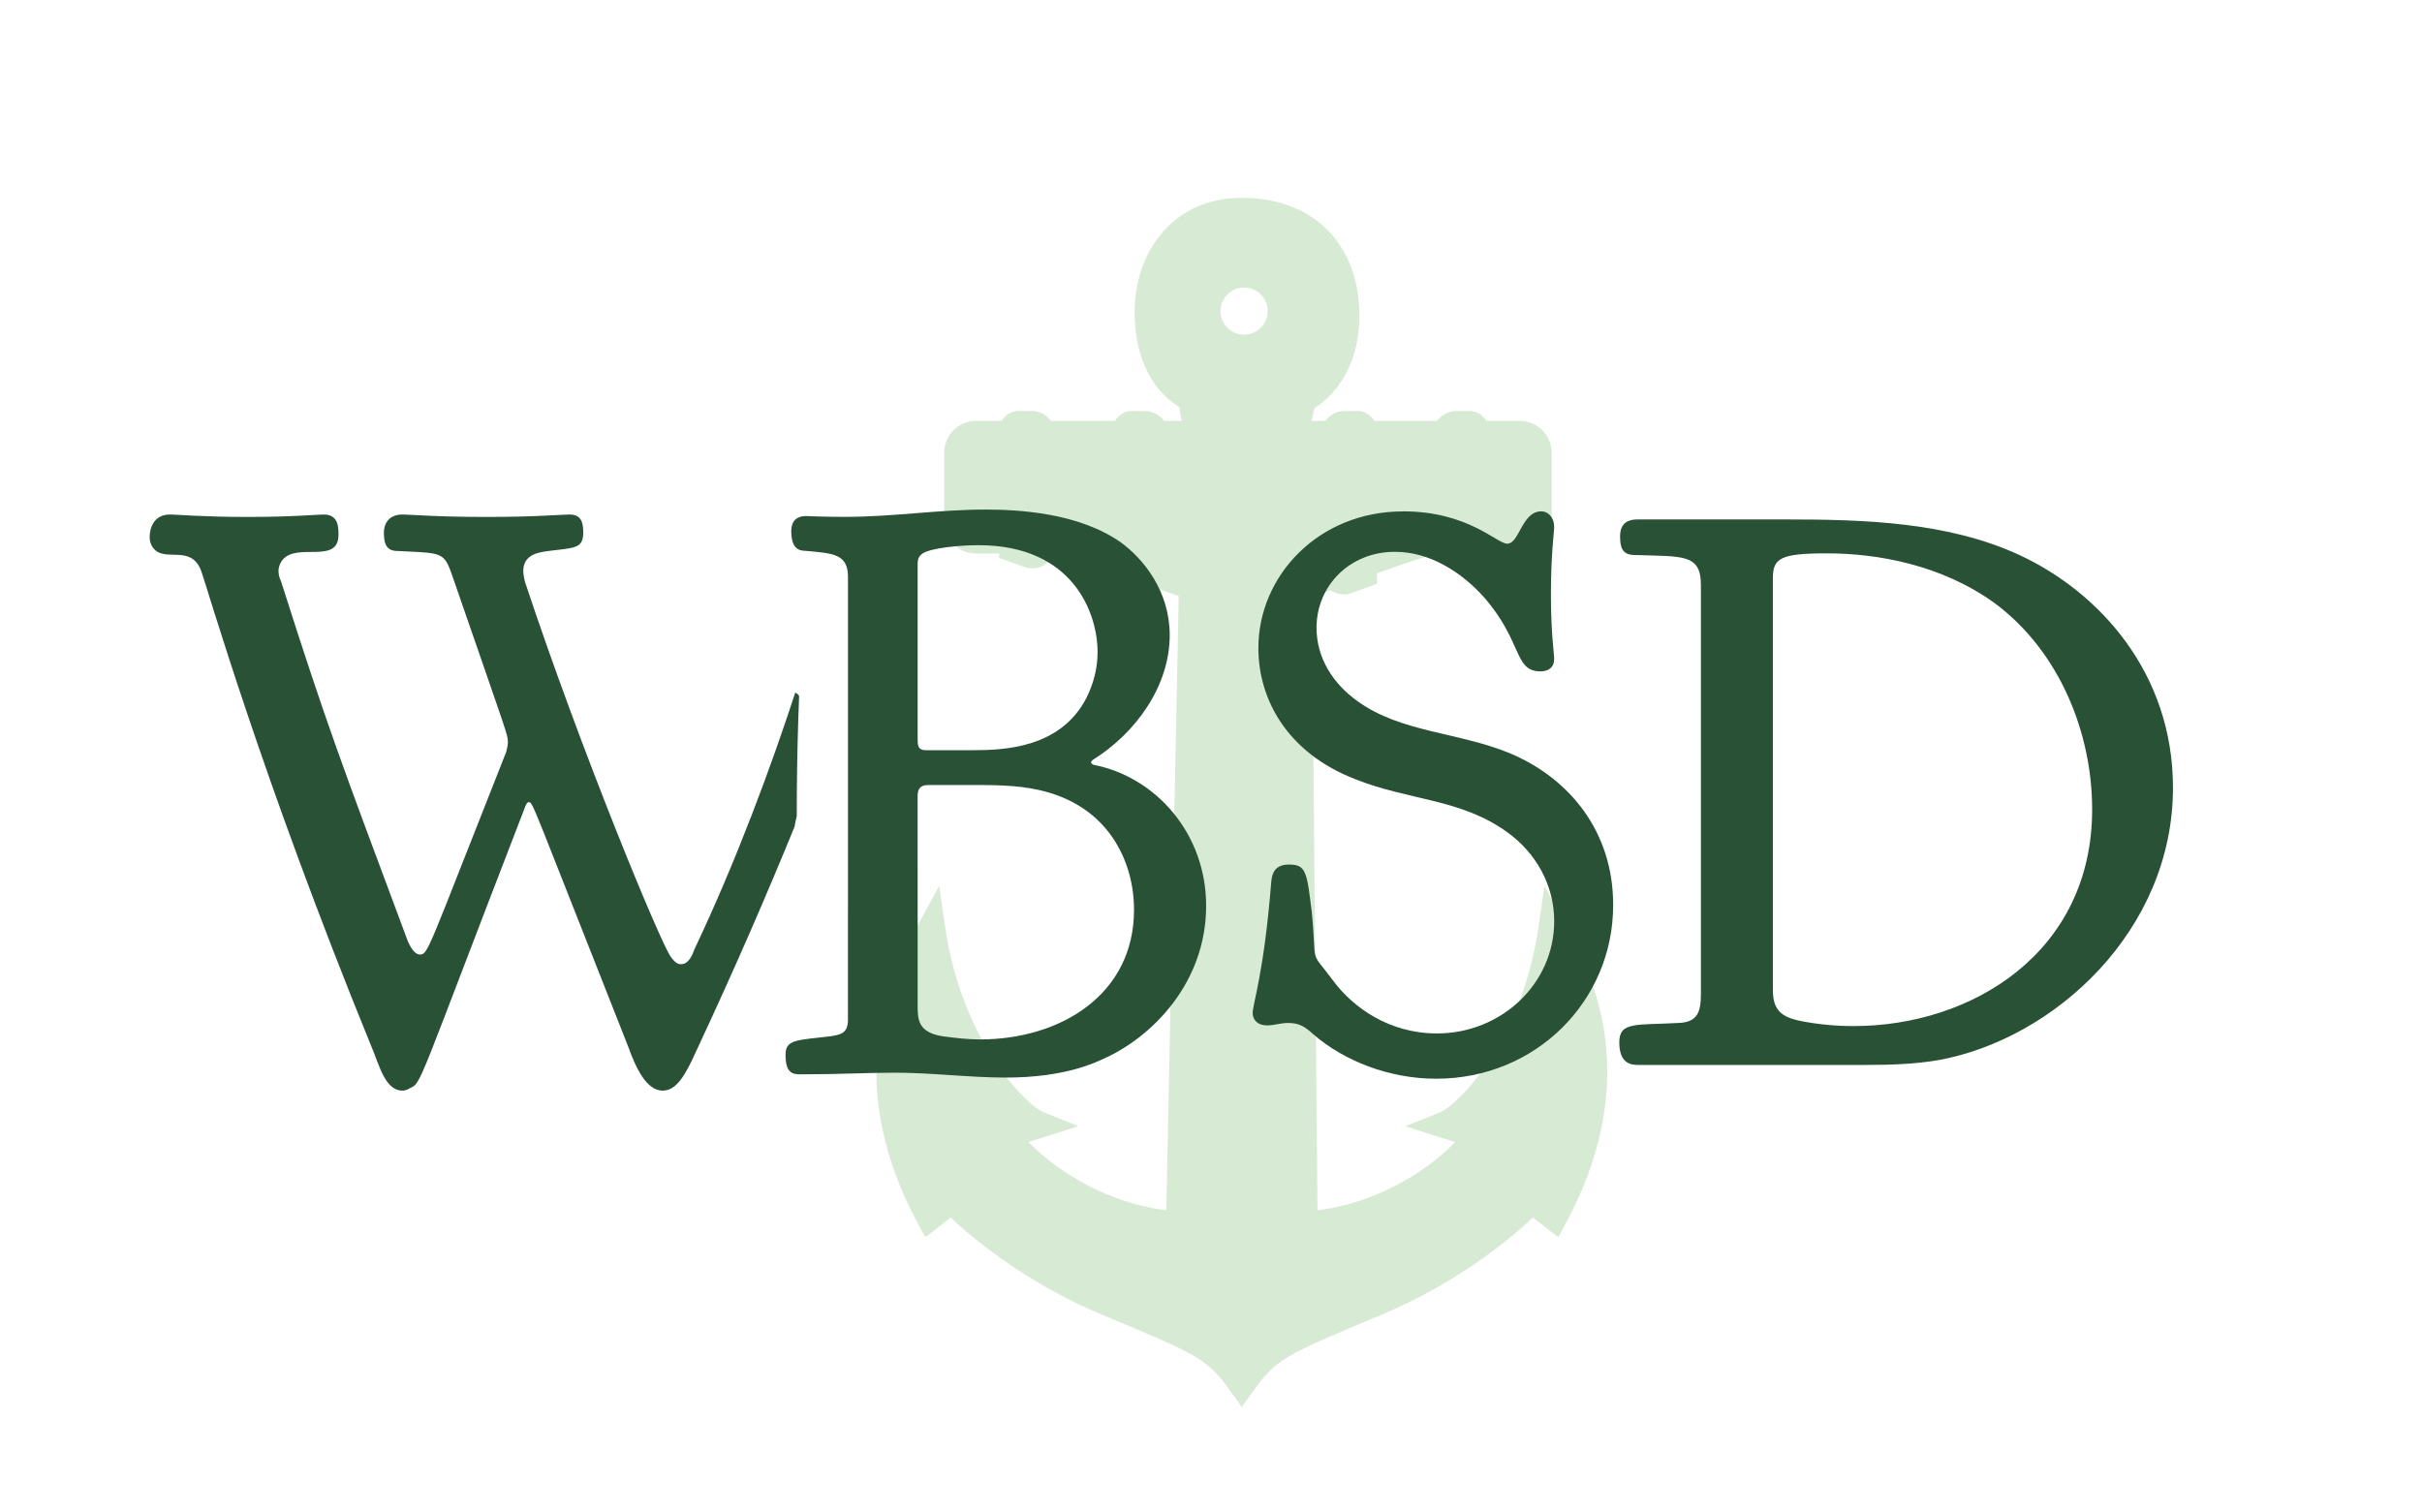
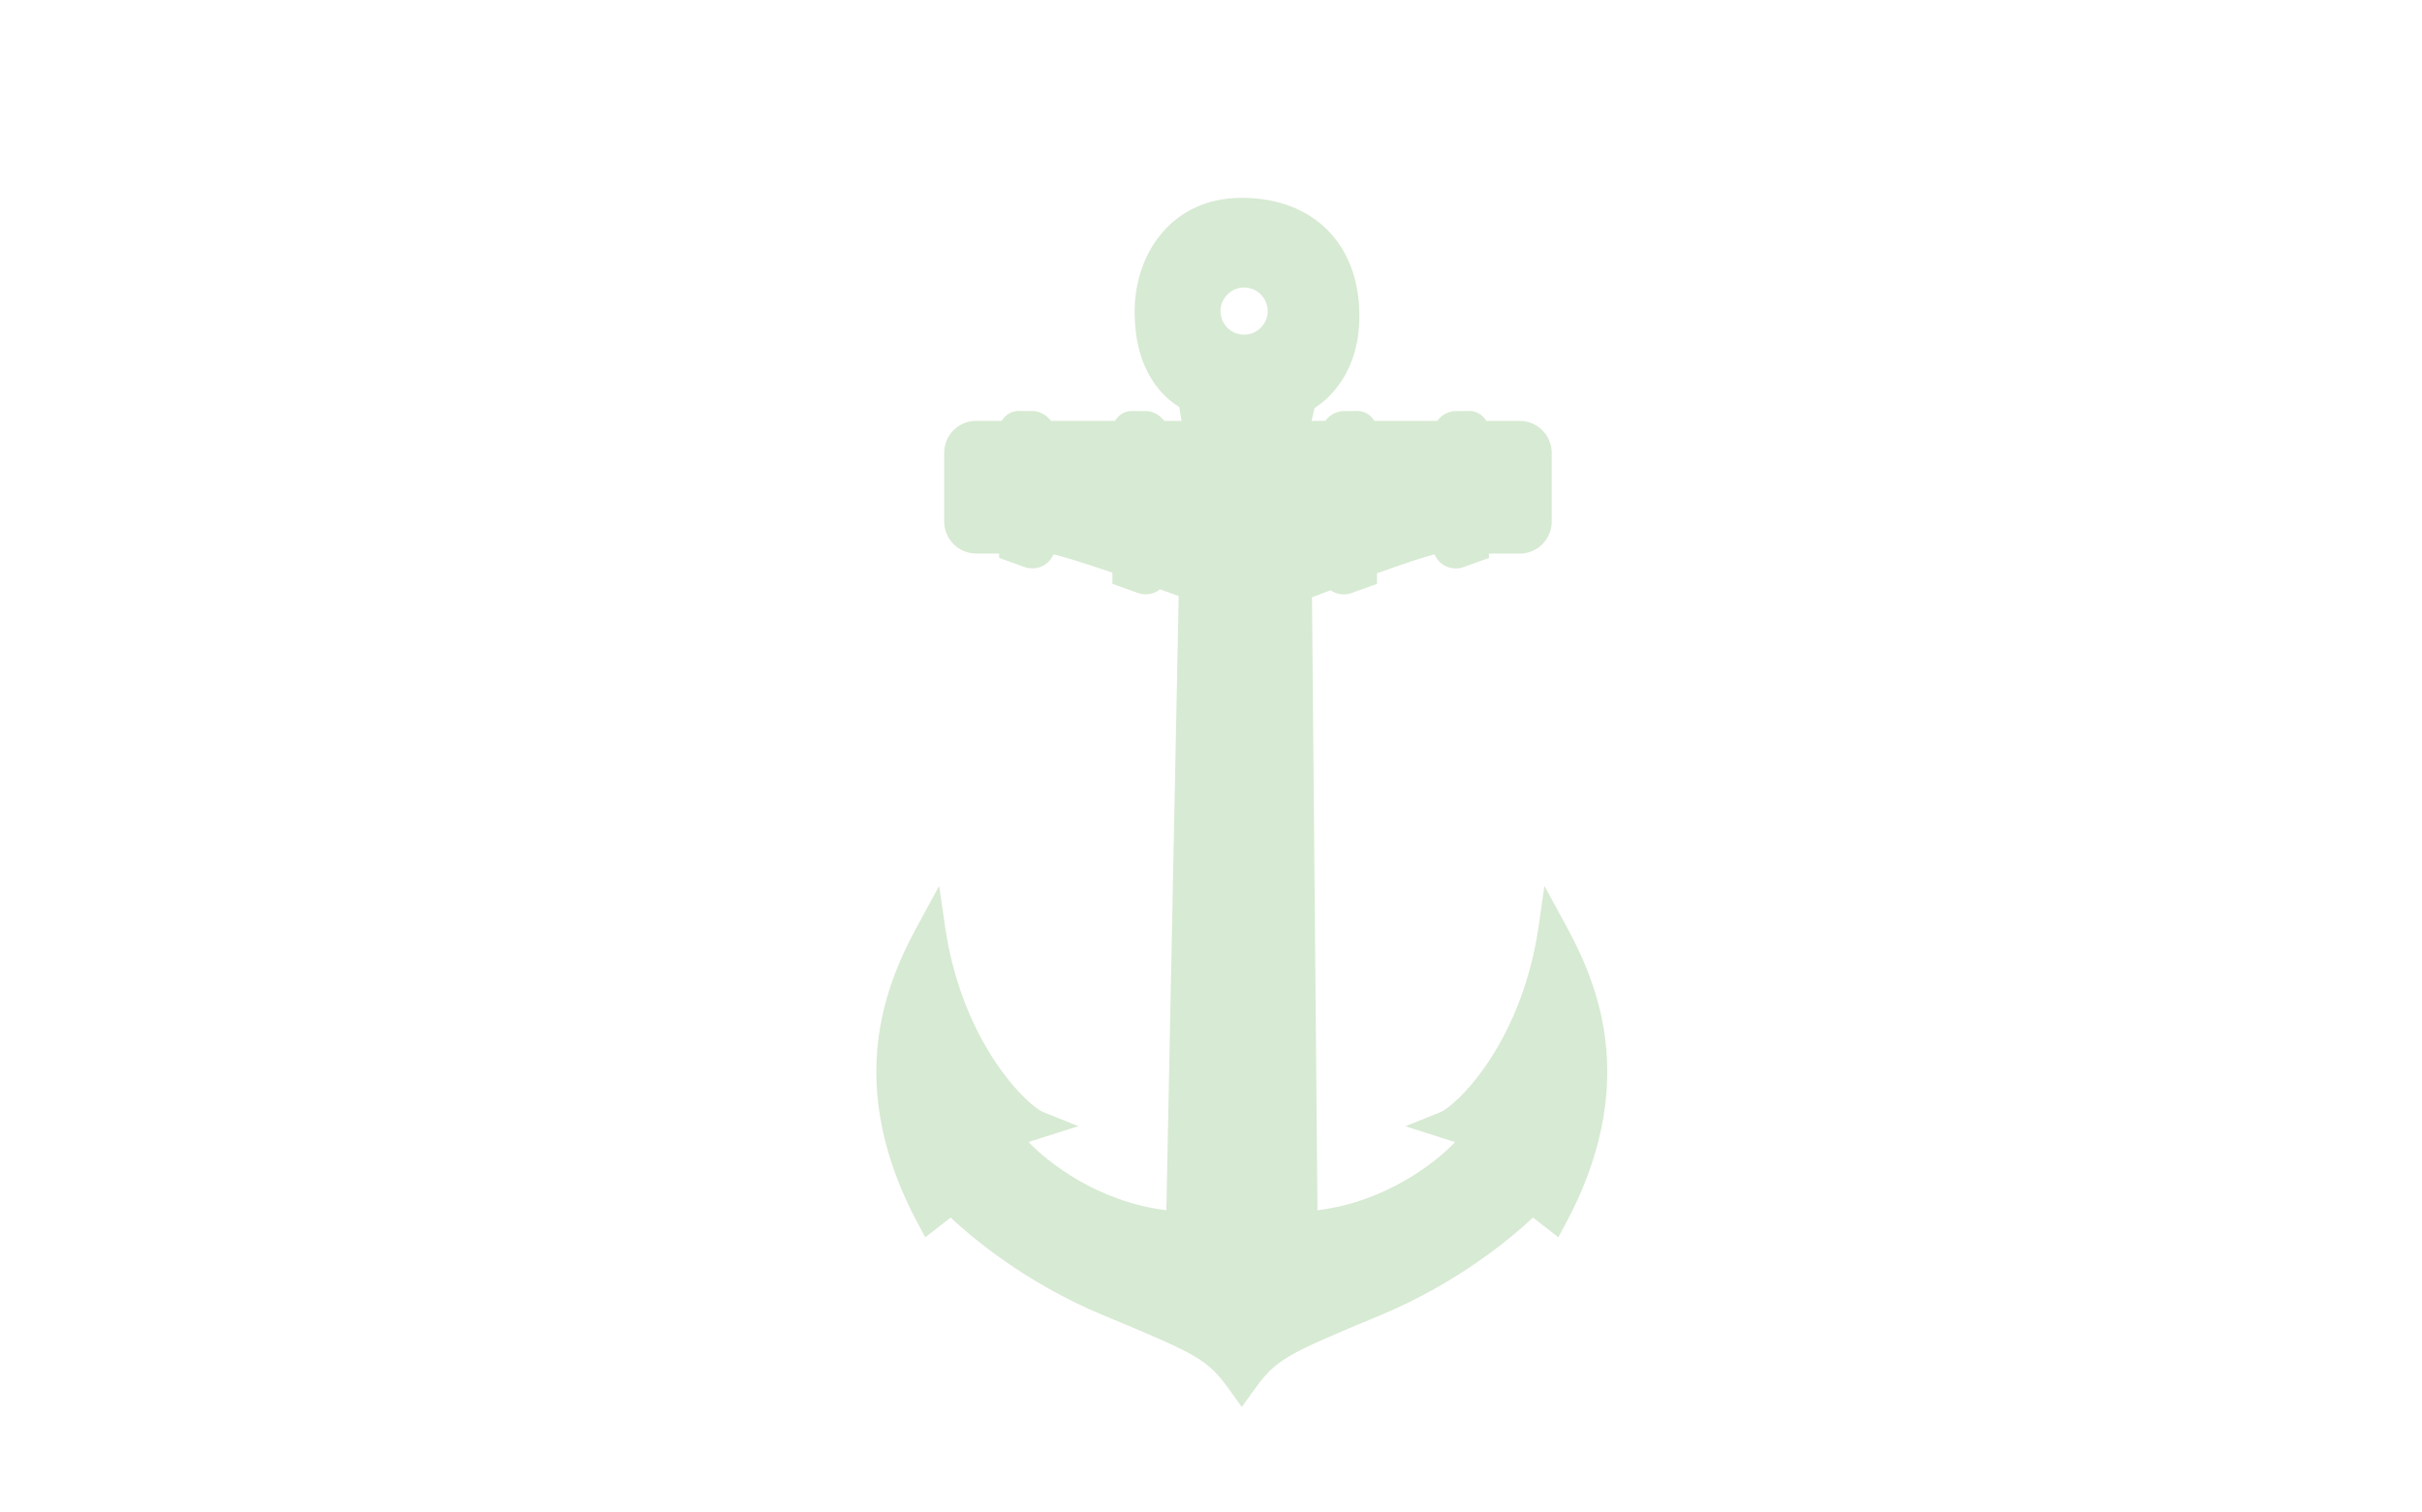
<svg xmlns="http://www.w3.org/2000/svg" id="Layer_1" data-name="Layer 1" viewBox="0 0 620.91 387.8">
  <defs>
    <style>
      .cls-1 {
        fill: #295135;
      }

      .cls-2 {
        fill: #d7ead3;
      }
    </style>
  </defs>
  <path class="cls-2" d="M411.47,265.99c-1.81-13.6-7.48-24.01-10.52-29.61l-5.01-9.21-1.5,10.38c-2.35,16.26-8.29,27.84-12.86,34.7-5.5,8.25-10.65,12.26-12.29,12.92l-9.02,3.61,9.25,2.95,3.5,1.11c-4.8,5.13-17.64,15.3-35.27,17.5-.17-18.89-.94-104.04-1.41-157.2,1.68-.63,3.26-1.23,4.78-1.79,.96,.67,2.12,1.06,3.34,1.06,.67,0,1.34-.12,1.98-.34l4.24-1.52,2.31-.83v-2.72c9.27-3.32,13.16-4.47,14.77-4.86,.88,2.12,2.97,3.62,5.41,3.62,.67,0,1.34-.12,1.98-.34l4.24-1.52,2.31-.83v-1.12h7.9c4.52,0,8.2-3.68,8.2-8.2v-17.63c0-4.52-3.68-8.2-8.2-8.2h-8.58c-.88-1.52-2.52-2.55-4.4-2.55-.15,0-.29,0-.44,.02l-3.18,.02h-.25s-.25,.04-.25,.04c-1.68,.25-3.11,1.17-4.04,2.47h-16.14c-.88-1.52-2.52-2.55-4.4-2.55-.15,0-.29,0-.44,.02l-3.18,.02h-.25s-.25,.04-.25,.04c-1.68,.25-3.11,1.17-4.04,2.47h-3.52c.28-1.24,.55-2.4,.74-3.27,3.54-2.27,11.51-9.01,11.51-23.7,0-18.36-11.82-30.22-30.12-30.22-8.59,0-15.8,3.25-20.82,9.41-4.3,5.26-6.67,12.28-6.67,19.75,0,15.74,7.72,22.24,11.46,24.47l.56,3.56h-4.47c-.93-1.3-2.36-2.22-4.04-2.47l-.25-.04h-.25s-3.18-.02-3.18-.02c-.15-.01-.29-.02-.44-.02-1.35,0-2.62,.52-3.58,1.47-.33,.32-.61,.69-.83,1.07h-16.47c-.93-1.3-2.36-2.22-4.04-2.47l-.25-.04h-.25s-3.18-.02-3.18-.02c-.15-.01-.29-.02-.44-.02-1.35,0-2.62,.52-3.58,1.47-.33,.32-.61,.69-.83,1.07h-6.56c-4.52,0-8.2,3.68-8.2,8.2v17.63c0,4.52,3.68,8.2,8.2,8.2h5.89v1.12l2.31,.83,4.24,1.52c.64,.23,1.3,.34,1.98,.34,2.43,0,4.52-1.49,5.4-3.6,1.76,.4,5.82,1.53,15.11,4.7v2.86l2.31,.83,4.24,1.52c.64,.23,1.3,.34,1.98,.34,1.38,0,2.66-.48,3.66-1.28,1.55,.55,3.15,1.13,4.8,1.72l-3.17,157.5c-17.65-2.19-30.52-12.38-35.32-17.51l3.5-1.11,9.25-2.95-9.02-3.61c-1.63-.65-6.79-4.67-12.29-12.92-4.57-6.85-10.51-18.44-12.86-34.7l-1.5-10.38-5.01,9.21c-3.05,5.59-8.71,16.01-10.52,29.61-2.05,15.41,1.32,31.44,10.01,47.65l1.95,3.64,3.26-2.54,3.25-2.53c5.18,4.88,18.92,16.64,39.02,25.01,24.8,10.32,26.83,11.3,32.79,19.62l2.83,3.95,2.83-3.95c5.96-8.31,7.98-9.3,32.79-19.62,20.1-8.37,33.84-20.13,39.02-25.01l3.25,2.53,3.26,2.54,1.95-3.64c8.69-16.2,12.06-32.24,10.01-47.65Zm-86.48-186.22c0,3.34-2.72,6.05-6.05,6.05s-6.05-2.72-6.05-6.05,2.72-6.05,6.05-6.05,6.05,2.72,6.05,6.05Z" />
  <g>
    <g>
-       <path class="cls-1" d="M204.26,209.21c0-2.06,0-4.11,.02-6.17,.07-8.19,.25-16.39,.58-24.57-.05-.07-.09-.15-.13-.23-.02-.03-.02-.02,.02,.03-.02-.02-.03-.04-.05-.06-.04-.04-.07-.08-.11-.12-.07-.07-.14-.13-.21-.2,0,0,0,0,0,0,0,0,0,0,0,0-.04-.03-.09-.06-.13-.09-.07-.04-.14-.08-.21-.11-.02,0-.08-.03-.1-.04-.03,0-.06-.02-.08-.03-6.03,18.53-14.98,42.89-25.87,65.87-.42,1.25-1.45,3.74-3.32,3.74h-.21c-1.04,0-1.87-1.04-2.49-1.87-2.7-3.74-22.85-52.36-37.4-96.19-.21-1.04-.42-1.87-.42-2.7,0-3.95,3.12-4.78,6.44-5.19,6.86-.83,8.93-.62,8.93-4.78,0-2.7-.62-4.57-3.53-4.57-2.08,0-8.52,.62-21.19,.62h-.21c-12.88,0-19.32-.62-21.4-.62-2.91,0-4.78,1.66-4.78,4.78,0,3.74,1.45,4.57,3.53,4.57,12.26,.62,11.84,0,14.54,7.89,13.51,39.06,13.71,39.27,13.71,40.93v.21c0,.83-.21,1.66-.42,2.49-20.57,51.94-19.95,51.94-22.23,51.94-1.25,0-2.49-2.08-3.12-3.74-17.04-45.71-20.57-54.85-32.41-92.04-.42-.83-.62-1.66-.62-2.7,0-.42,.21-1.66,1.04-2.7,3.74-4.57,14.34,1.25,14.34-6.44,0-1.87,0-5.19-3.74-5.19-1.87,0-7.9,.62-19.53,.62s-18.08-.62-19.95-.62c-4.16,0-5.19,3.53-5.19,5.82,0,1.66,.83,2.7,1.04,2.91,2.91,3.53,9.35-1.04,12.05,5.4,1.66,4.36,15.38,52.77,43.63,121.96,2.08,4.78,3.53,11.63,8.1,11.63,.62,0,1.25-.21,1.87-.62,3.12-1.45,1.45,.62,29.71-72.51,.21-.42,.42-.83,.83-.83,1.04,0,.83,.42,25.56,62.95,1.87,5.19,4.57,11.01,8.73,11.01,3.53,0,5.82-3.95,8.52-9.97,10.11-21.59,18.48-41.01,25.31-57.76,.12-.91,.33-1.79,.56-2.68Z" />
-       <path class="cls-1" d="M217.39,233.91v-86.01c0-5.82-3.74-6.03-10.8-6.65-2.08,0-3.74-.83-3.74-5.19,0-2.29,1.25-3.74,3.74-3.74,.83,0,3.95,.21,9.97,.21,12.67,0,23.69-1.87,36.15-1.87,8.52,0,23.68,.83,34.49,8.31,6.03,4.36,12.67,12.67,12.67,23.89,0,13.09-8.73,25.14-19.74,32-.21,.21-.42,.42-.42,.62s.21,.42,.62,.62c16,3.12,28.88,17.66,28.88,36.15,0,19.95-14.13,33.87-26.39,39.27-2.29,1.04-9.97,4.78-24.93,4.78-9.56,0-18.91-1.25-28.46-1.25-7.27,0-14.34,.42-23.68,.42h-.42c-2.08,0-3.95-.21-3.95-4.99,0-3.95,2.7-3.74,11.64-4.78,2.29-.42,4.36-.62,4.36-4.16v-27.63m33.45-94.12c-4.16,0-12.47,.62-14.54,2.29-1.04,.83-1.04,1.87-1.04,2.7v44.88c0,1.66,.21,2.7,2.08,2.7h12.05c8.31,0,22.44-.62,29.09-13.3,1.87-3.74,2.91-7.69,2.91-11.84,0-9.97-6.23-27.43-30.54-27.43Zm-15.58,82.22v35.99c0,3.53,.21,6.65,6.23,7.69,3.12,.42,6.44,.83,9.76,.83,20.57,0,39.48-11.43,39.48-33.24,0-12.26-6.44-26.8-24.52-30.75-5.61-1.25-11.64-1.25-17.45-1.25h-10.6c-2.7,0-2.91,1.45-2.91,3.12v17.61" />
-     </g>
+       </g>
    <g>
-       <path class="cls-1" d="M359.68,131.12c16.78,0,24.04,8.29,26.73,8.29,3.11,0,3.73-8.29,8.7-8.29,1.86,0,3.32,1.66,3.32,3.94,0,1.66-.83,6.84-.83,17.2s.83,15.13,.83,16.78c0,2.07-1.45,3.11-3.52,3.11h-.21c-6.63-.21-4.35-7.67-14.3-19.06-5.59-6.22-13.68-11.6-22.79-11.6-11.6,0-20.1,8.7-20.1,19.48,0,7.67,4.14,14.3,10.57,18.86,11.19,8.08,26.11,7.87,39.37,13.47,14.92,6.42,26.11,19.89,26.11,38.75,0,24.66-19.89,44.55-45.38,44.55-12.02,0-23.62-4.56-31.5-11.4-2.07-1.87-3.52-2.9-6.42-2.9-2.07,0-3.52,.62-5.39,.62-2.9,0-3.73-1.87-3.73-3.11,0-2.49,2.9-10.15,4.77-33.78,.21-2.28,1.04-4.35,4.56-4.35,4.35,0,4.56,1.87,5.8,12.02,1.45,14.5-.83,9.32,5.39,17.61,5.18,7.05,14.5,13.68,26.73,13.68,16.37,0,30.05-12.64,30.05-28.8,0-9.12-4.56-17.41-12.02-22.79-12.02-8.7-25.28-8.08-39.16-13.68-16.99-6.63-24.66-20.1-24.66-33.57,0-18.44,15.33-35.02,37.09-35.02Z" />
-       <path class="cls-1" d="M419.9,133.19h37.71c20.31,0,41.65,.62,60.09,9.12,20.51,9.53,39.37,30.25,39.37,59.68,0,36.68-30.46,64.44-60.09,69.83-6.01,1.04-12.23,1.24-18.44,1.24h-58.64c-1.87,0-4.77-.41-4.77-5.8s4.35-4.35,15.33-4.97c4.77-.21,5.59-2.9,5.59-7.46v-104.85c0-8.08-4.77-7.25-16.99-7.67-3.11,0-3.73-1.87-3.73-4.77,0-3.94,2.69-4.35,4.56-4.35Zm116.45,74.39c0-19.89-8.5-40.61-24.87-52.84-13.68-9.95-30.25-12.85-43.1-12.85-12.02,0-13.88,1.24-13.88,6.42v105.47c0,5.18,2.07,7.05,7.46,8.08,4.35,.83,8.7,1.24,13.26,1.24,30.25,0,61.13-18.86,61.13-55.53Z" />
-     </g>
+       </g>
  </g>
</svg>